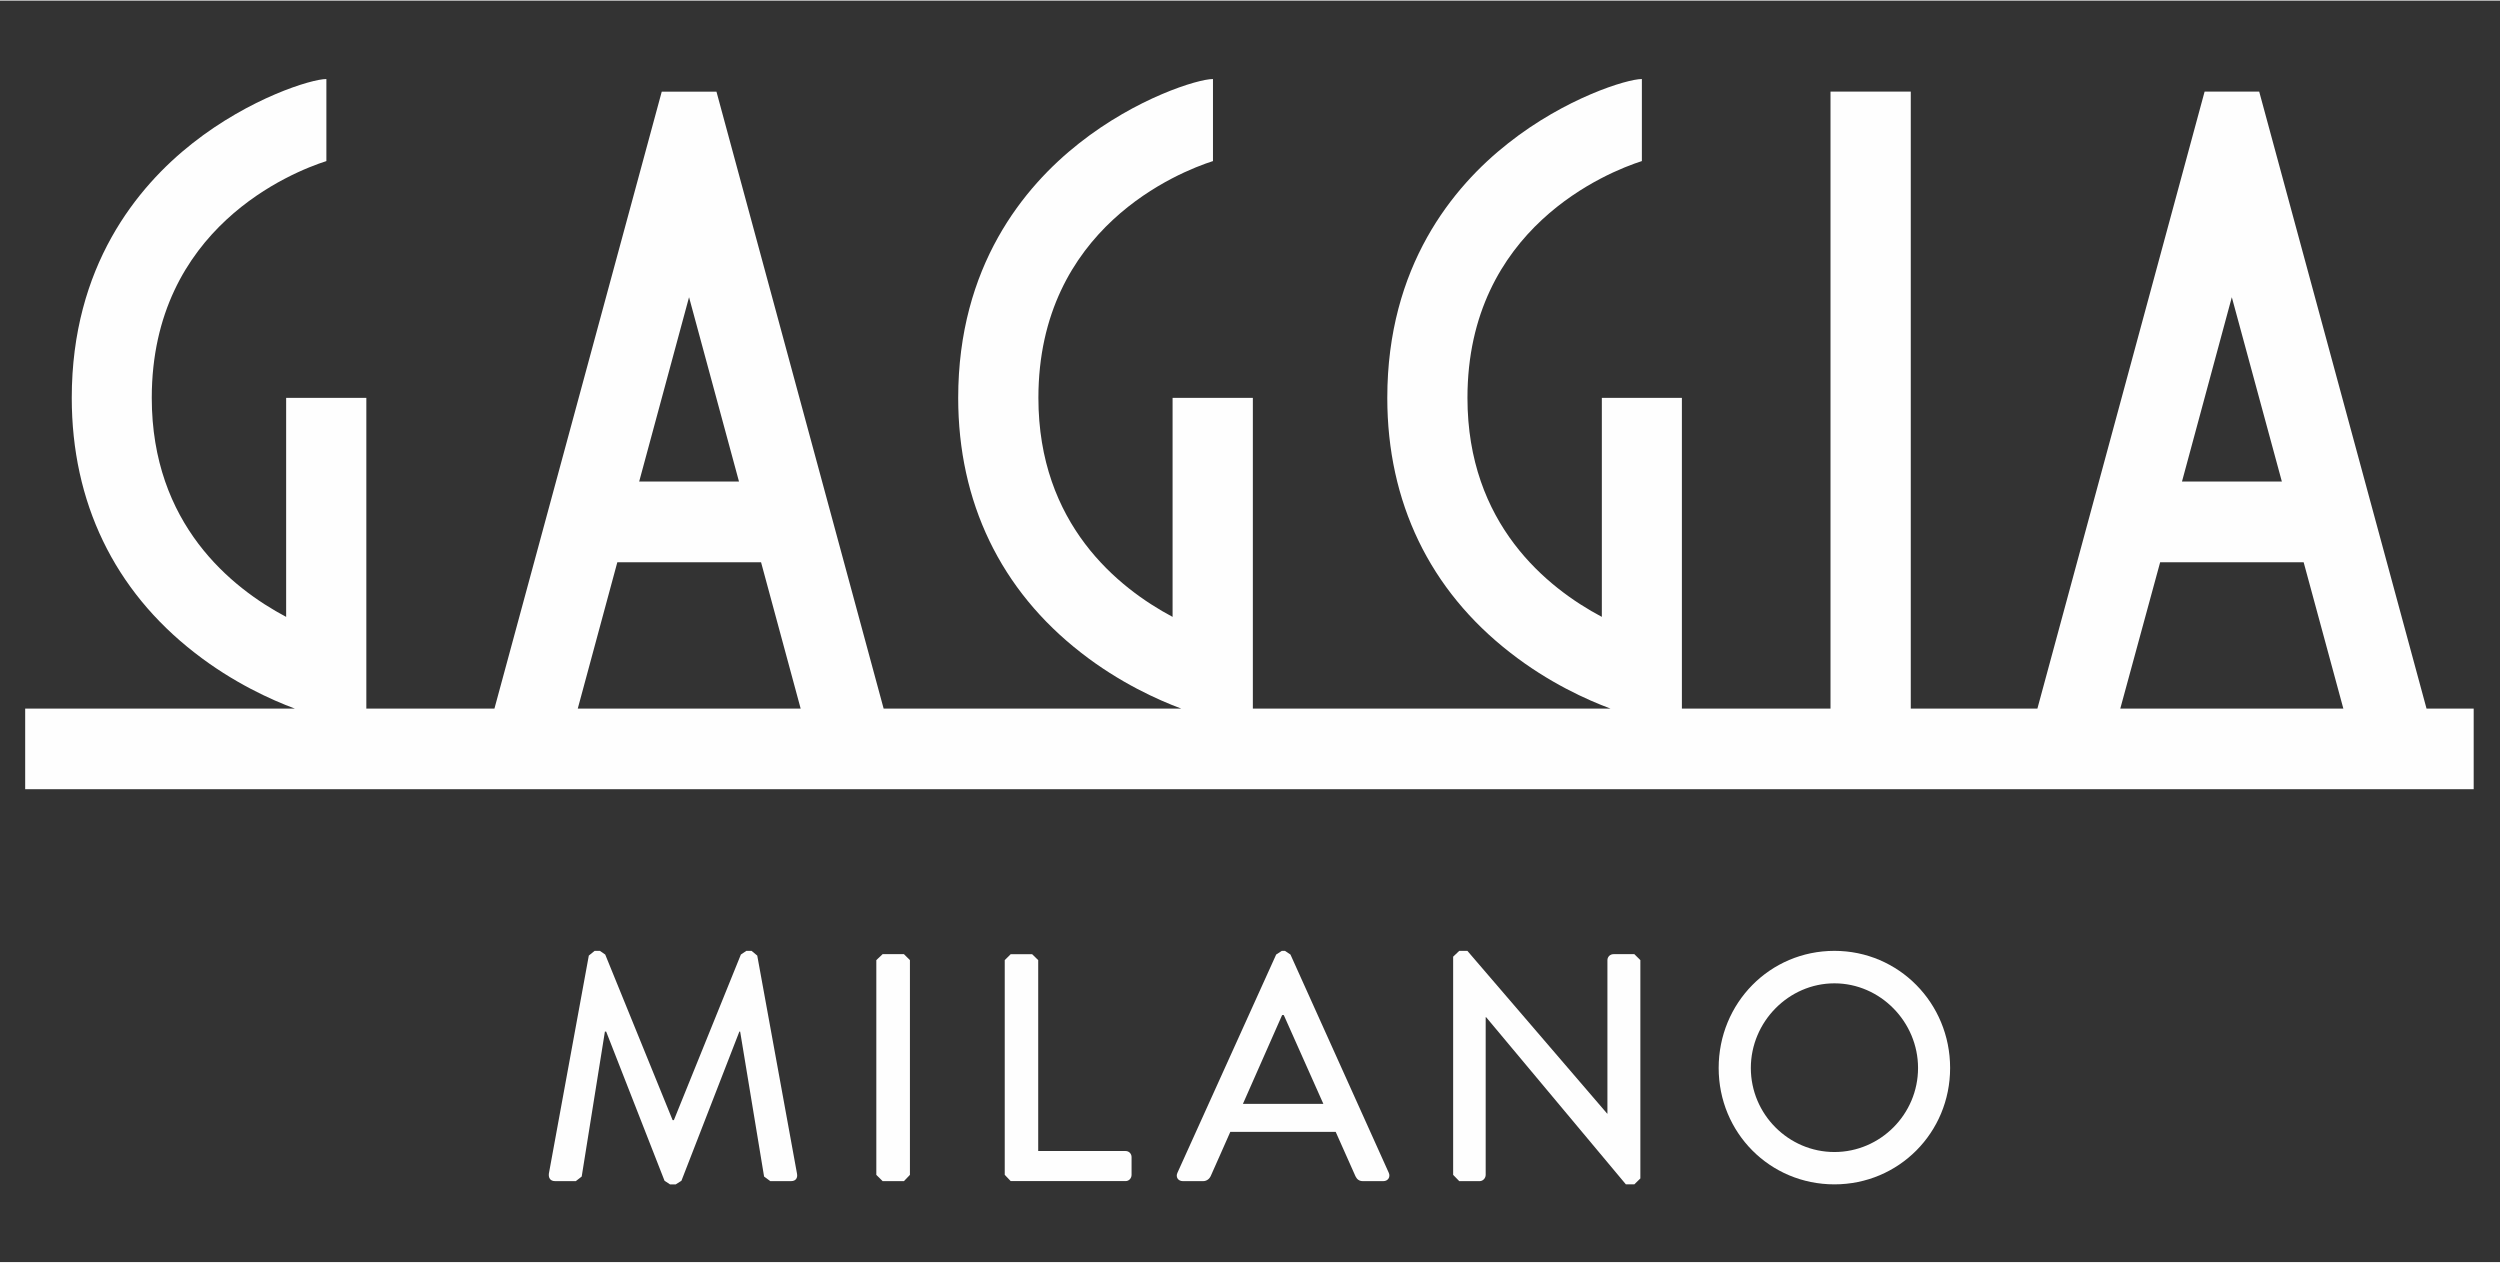
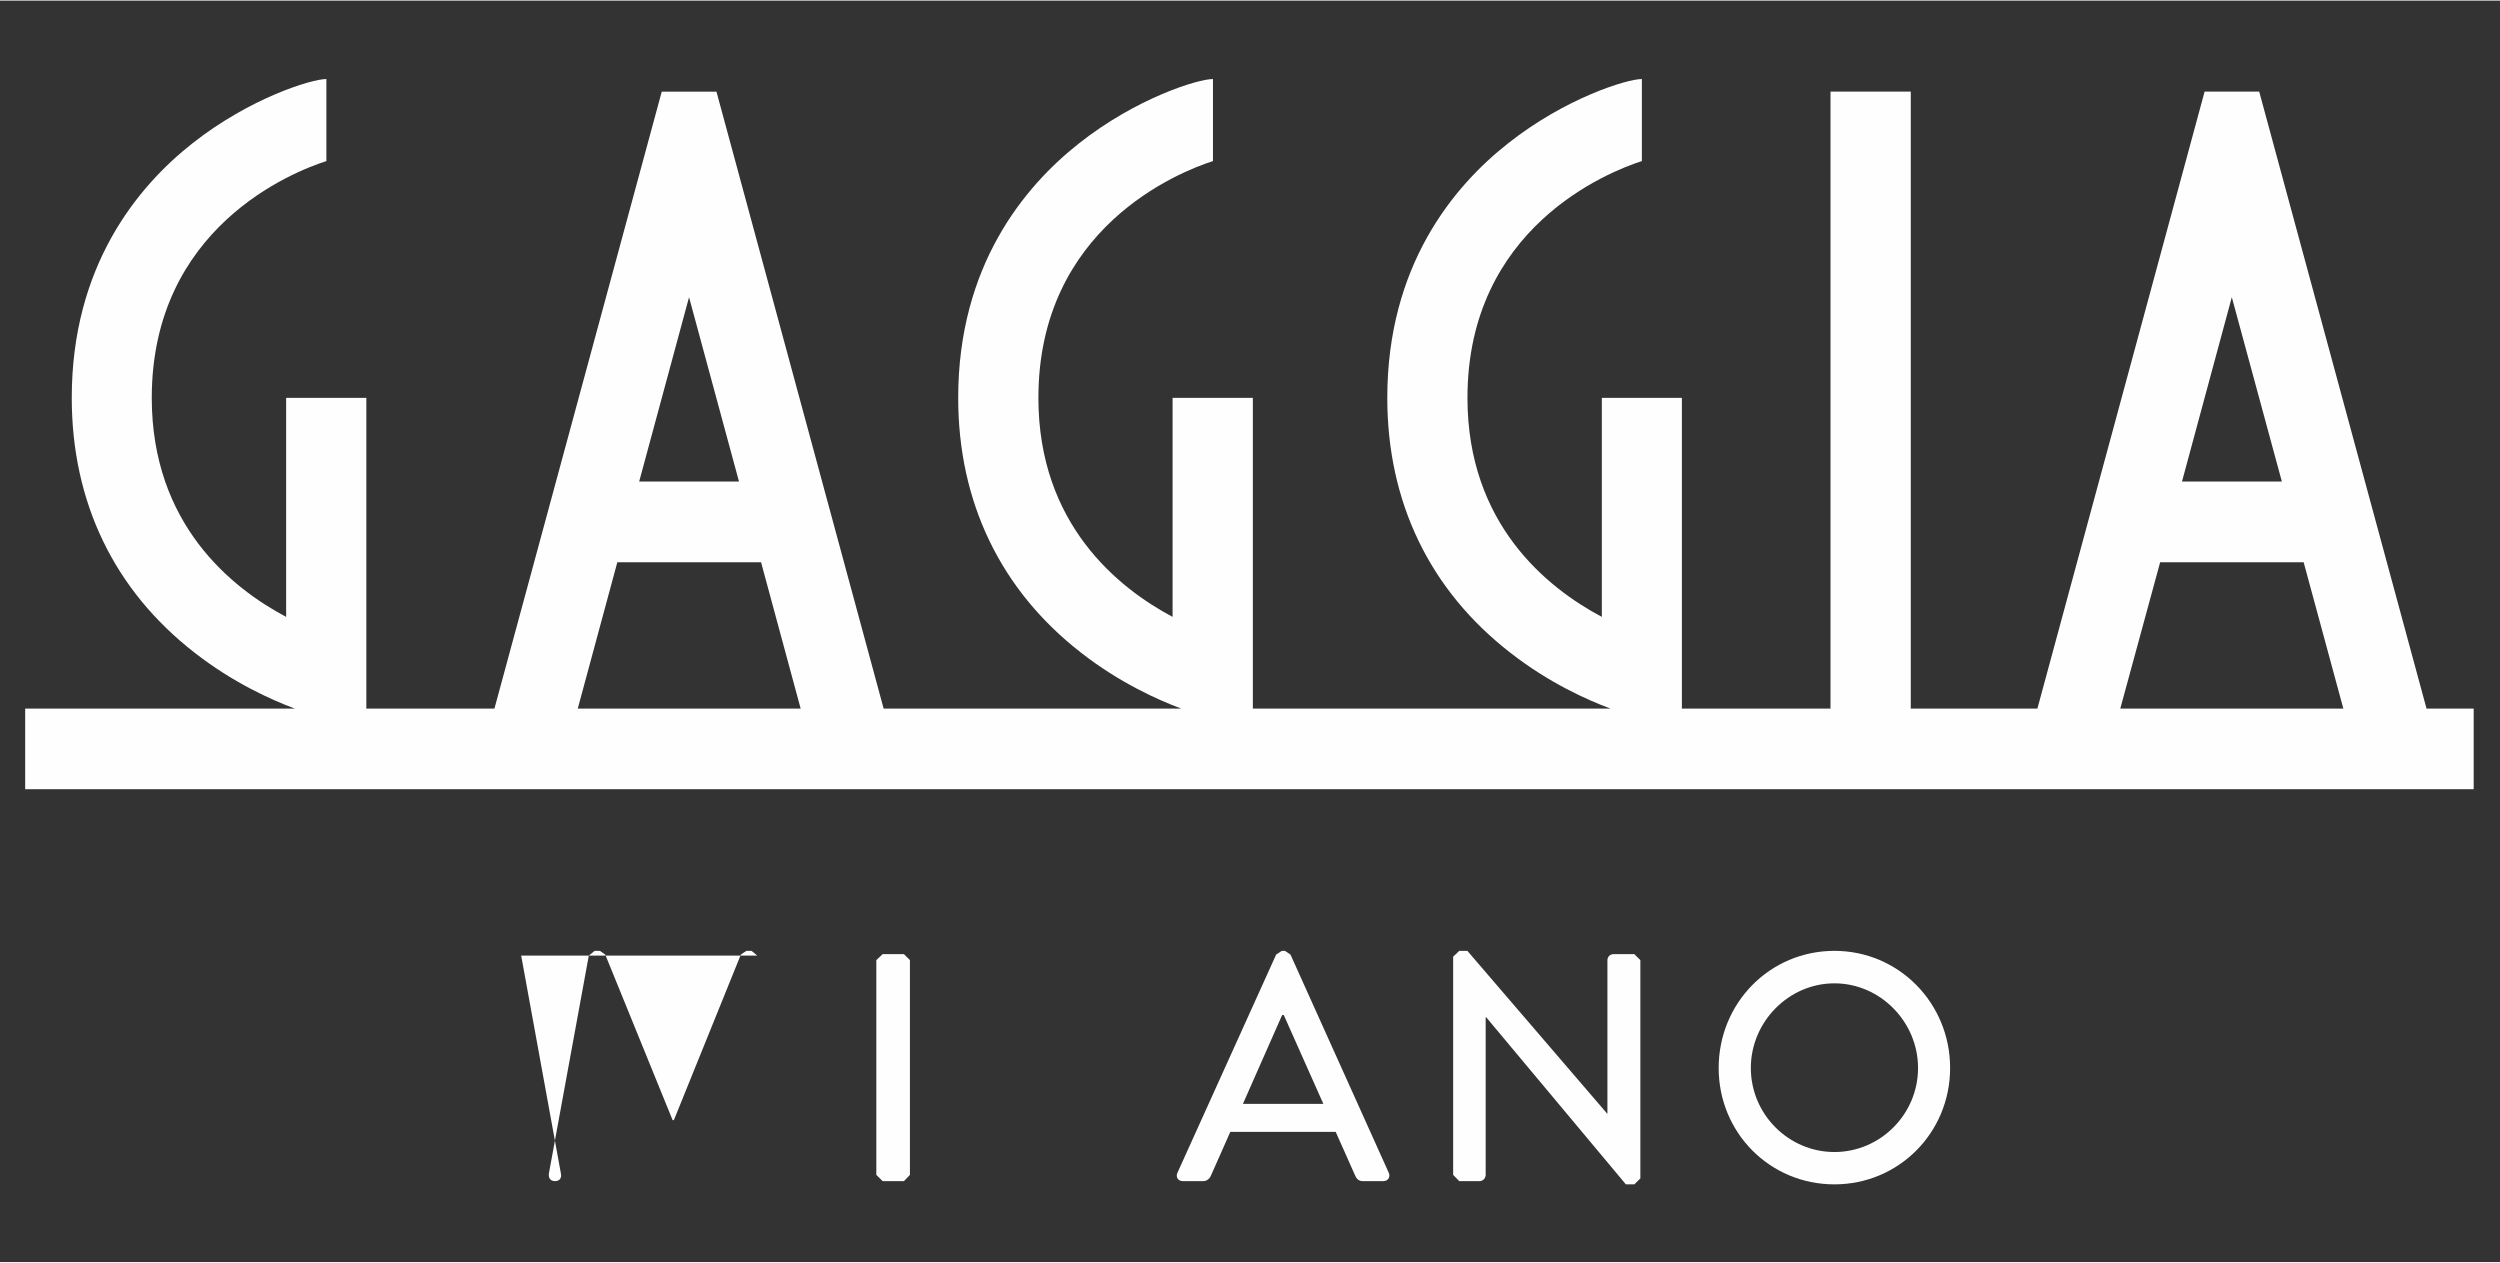
<svg xmlns="http://www.w3.org/2000/svg" xml:space="preserve" width="1287px" height="650px" version="1.1" style="shape-rendering:geometricPrecision; text-rendering:geometricPrecision; image-rendering:optimizeQuality; fill-rule:evenodd; clip-rule:evenodd" viewBox="0 0 1287 649.4">
  <rect x="0" y="0" width="1287" height="649.4" fill="#333333" stroke="none" />
  <defs>
    <style type="text/css">
   
    .fil0 {fill:#FEFEFE;fill-rule:nonzero}
   
  </style>
  </defs>
  <g id="Layer_x0020_1">
    <g id="_2432003852528">
-       <path class="fil0" d="M389.83 491.64l-2.94 -2.45 -2.65 0 -2.84 1.91 -34.49 85.24 -0.65 0 -34.69 -85.24 -2.77 -1.91 -2.68 0 -3 2.45 -20.56 112.22c-0.27,2.31 0.78,3.88 3.19,3.88l10.69 0 3.02 -2.36 11.94 -74.61 0.65 0 30.05 76.79 2.82 1.86 2.96 0 2.92 -1.86 29.82 -76.79 0.41 0 12.32 74.61 3.19 2.36 10.74 0c2.33,0 3.47,-1.57 3.01,-3.88l-20.46 -112.22z" />
+       <path class="fil0" d="M389.83 491.64l-2.94 -2.45 -2.65 0 -2.84 1.91 -34.49 85.24 -0.65 0 -34.69 -85.24 -2.77 -1.91 -2.68 0 -3 2.45 -20.56 112.22c-0.27,2.31 0.78,3.88 3.19,3.88c2.33,0 3.47,-1.57 3.01,-3.88l-20.46 -112.22z" />
      <polygon class="fil0" points="465.35,490.9 454.37,490.9 451.13,493.97 451.13,604.52 454.37,607.75 465.35,607.75 468.43,604.52 468.43,493.97 " />
-       <path class="fil0" d="M579.47 592.25l-45 0 0 -98.28 -3.14 -3.06 -11.02 0 -3.07 3.06 0 110.54 3.07 3.22 59.16 0c1.8,0 3.06,-1.55 3.06,-3.22l0 -9.15c0,-1.66 -1.26,-3.11 -3.06,-3.11z" />
      <path class="fil0" d="M664.33 491.1l-2.84 -1.91 -1.59 0 -2.93 1.91 -50.81 112.32c-1.04,2.18 0.26,4.33 2.81,4.33l10.41 0c1.99,0 3.33,-1.38 3.85,-2.51 3.31,-7.66 6.85,-15.18 10.13,-22.85l54.26 0 10.18 22.85c0.73,1.49 1.84,2.51 3.83,2.51l10.53 0c2.39,0 3.77,-2.15 2.77,-4.33l-50.6 -112.32zm-24.48 76.88l20.18 -45.71 0.87 0 20.37 45.71 -41.42 0z" />
      <path class="fil0" d="M841.36 490.9l-10.7 0c-1.89,0 -3.16,1.49 -3.16,3.07l0 79.03 -0.13 0 -71.97 -83.8 -4.17 0 -3.15 2.99 0 112.33 3.15 3.23 10.5 0c1.74,0 3.1,-1.58 3.1,-3.23l0 -81.17 0.23 0 71.94 86.05 4.36 0 3.1 -3.04 0 -112.39 -3.1 -3.07z" />
      <path class="fil0" d="M944.36 489.2c-33.25,0 -59.59,26.86 -59.59,60.3 0,33.32 26.34,59.91 59.59,59.91 33.09,0 59.56,-26.59 59.56,-59.91 0,-33.44 -26.47,-60.3 -59.56,-60.3zm0 103.56c-23.6,0 -43.03,-19.43 -43.03,-43.26 0,-23.72 19.43,-43.58 43.03,-43.58 23.62,0 43.05,19.86 43.05,43.58 0,23.83 -19.43,43.26 -43.05,43.26z" />
      <path class="fil0" d="M1249.18 364.49l-86.14 -317.62 -28.11 0 -86.08 317.62 -65.18 0 0 -317.62 -41.32 0 0 317.62 -76.51 0 0 -159.97 -41.21 0 0 112.75c-28.14,-14.93 -69.18,-47.78 -69.18,-112.75 0,-87.6 72.43,-116.31 89.79,-121.9l0 -0.75 0 -41.49c-7.63,0 -39.41,9.8 -68.88,33.11 -28.37,22.32 -62.18,63.24 -62.18,131.03 0,53.67 21.85,98.99 63.31,131.18 19.83,15.51 39.69,24.35 51.62,28.79l-184.14 0 0 -159.97 -41.32 0 0 112.75c-28.06,-14.93 -69.08,-47.78 -69.08,-112.75 0,-87.6 72.47,-116.31 89.87,-121.9l0 -0.75 0 -41.49c-7.74,0 -39.45,9.8 -68.95,33.11 -28.33,22.32 -62.21,63.24 -62.21,131.03 0,53.67 21.84,98.99 63.24,131.18 19.85,15.51 39.72,24.35 51.61,28.79l-153.23 0 -86.07 -317.62 -28.16 0 -86.14 317.62 -65.94 0 0 -159.97 -41.28 0 0 112.75c-28.16,-14.93 -69.18,-47.78 -69.18,-112.75 0,-87.6 72.47,-116.33 89.89,-121.9l0 -0.75 0 -41.49c-7.66,0 -39.41,9.8 -68.97,33.11 -28.34,22.32 -62.11,63.24 -62.11,131.03 0,53.67 21.8,98.99 63.24,131.18 19.85,15.51 39.72,24.35 51.64,28.79l-138.86 0 0 41.49 1260.49 0 0 -41.49 -24.27 0zm-894.46 -211.79l25.71 94.89 -51.38 0 25.67 -94.89zm-57.29 211.79l20.37 -75.35 73.99 0 20.39 75.35 -114.75 0zm851.51 -211.79l25.76 94.89 -51.41 0 25.65 -94.89zm-57.42 211.79l20.53 -75.35 73.87 0 20.44 75.35 -114.84 0z" />
    </g>
  </g>
</svg>